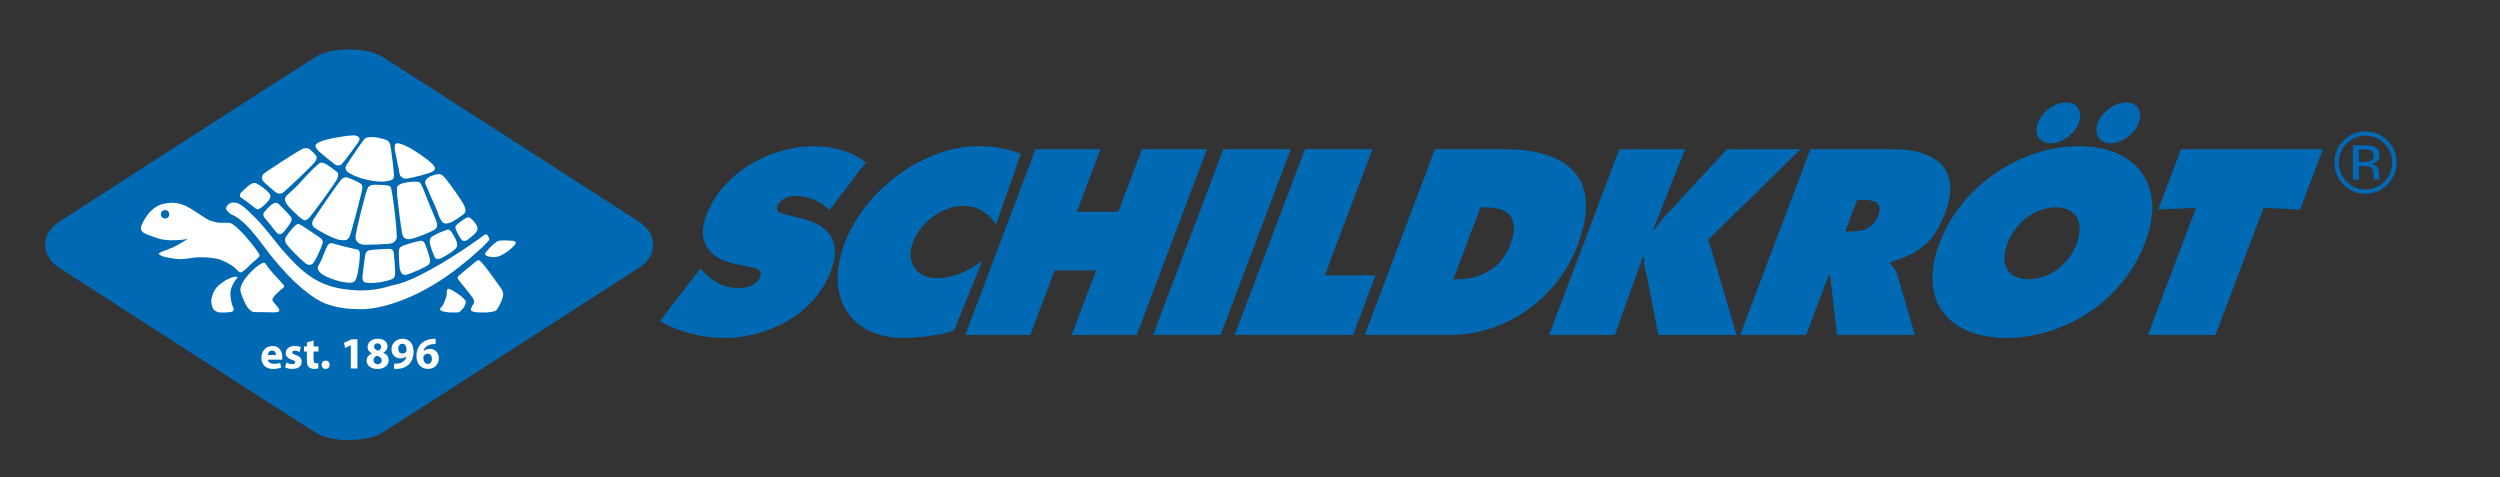
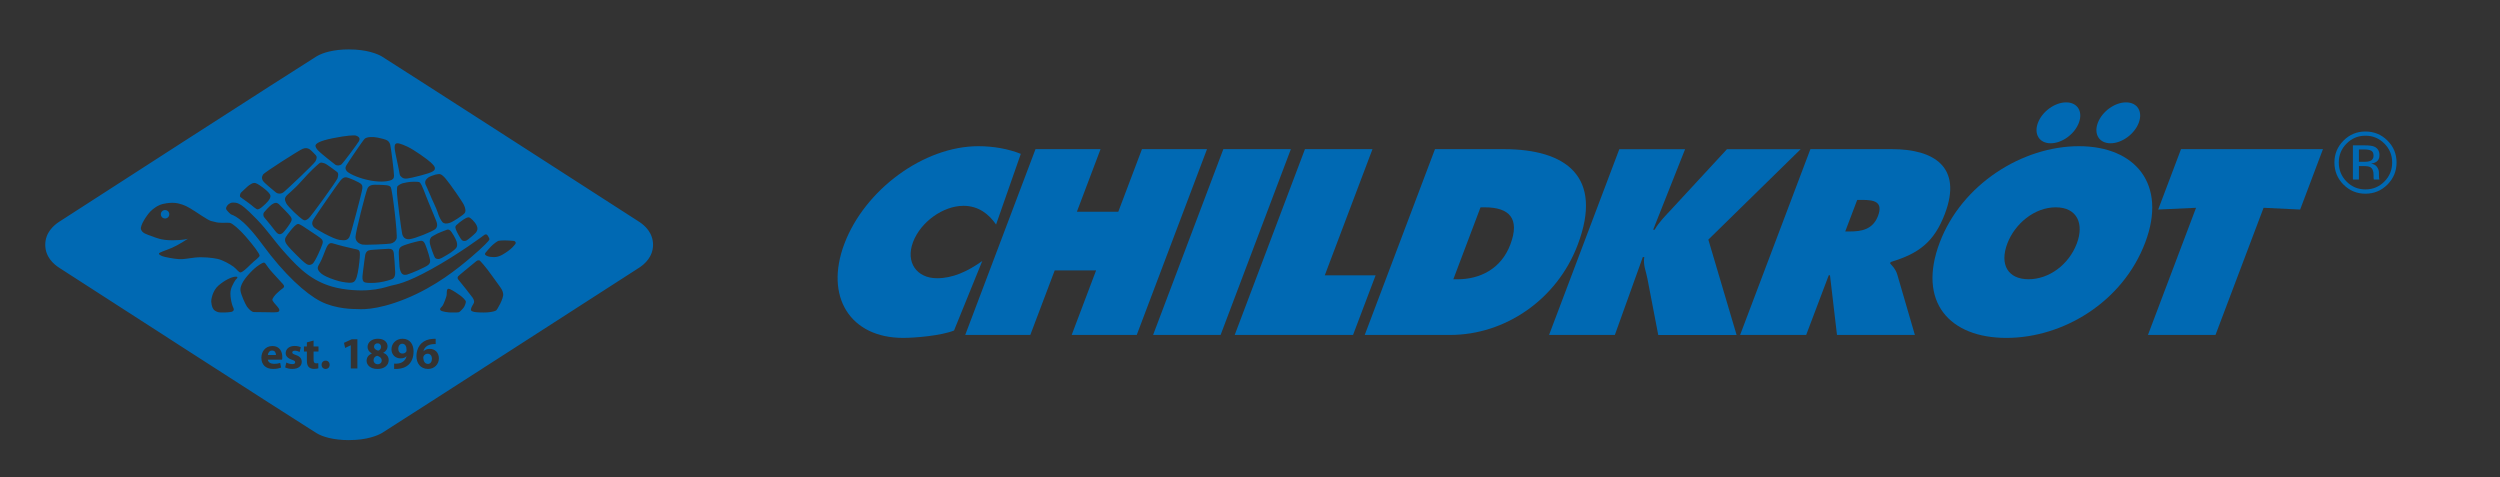
<svg xmlns="http://www.w3.org/2000/svg" version="1.1" id="Ebene_2" x="0px" y="0px" viewBox="0 0 745.58 142.39" style="enable-background:new 0 0 745.58 142.39;" xml:space="preserve">
  <rect x="0" y="0" width="745.58" height="142.39" fill="#333333" stroke="none" />
  <style type="text/css">
	.st0{fill:#FFFFFF;}
	.st1{fill-rule:evenodd;clip-rule:evenodd;fill:#0069B3;}
	.st2{fill:#0069B3;}
</style>
  <g>
-     <polygon class="st0" points="22.29,71.31 102.56,20.97 185.55,74.03 105.28,128.45  " />
    <path class="st1" d="M705.27,43.35c1.26,0,2.19,0.12,2.78,0.37c1.05,0.44,1.58,1.3,1.58,2.58c0,0.91-0.33,1.58-1,2.01   c-0.36,0.23-0.84,0.39-1.48,0.49c0.8,0.13,1.38,0.46,1.76,1c0.37,0.54,0.55,1.06,0.56,1.58v0.75c0,0.24,0,0.49,0.02,0.76   c0.02,0.27,0.05,0.44,0.09,0.53l0.06,0.13h-1.68c-0.01-0.04-0.02-0.07-0.02-0.1c-0.01-0.04-0.02-0.08-0.03-0.12l-0.04-0.33v-0.81   c0-1.18-0.32-1.96-0.96-2.33c-0.39-0.22-1.05-0.33-2-0.33h-1.41v4.02h-1.79V43.35H705.27z M707.19,44.95   c-0.45-0.25-1.17-0.38-2.16-0.38h-1.53v3.69h1.62c0.76,0,1.32-0.08,1.7-0.23c0.7-0.28,1.05-0.81,1.05-1.59   C707.87,45.7,707.64,45.21,707.19,44.95z M712.02,55.04c-1.81,1.81-4,2.73-6.57,2.73c-2.57,0-4.75-0.91-6.56-2.73   c-1.79-1.81-2.69-4-2.69-6.58c0-2.55,0.91-4.73,2.72-6.54c1.8-1.8,3.98-2.7,6.53-2.7c2.56,0,4.76,0.9,6.57,2.7   c1.81,1.8,2.71,3.98,2.71,6.54C714.73,51.03,713.82,53.22,712.02,55.04z M699.82,42.82c-1.55,1.56-2.32,3.44-2.32,5.64   c0,2.22,0.77,4.12,2.31,5.68c1.55,1.57,3.43,2.35,5.64,2.35c2.21,0,4.1-0.78,5.65-2.35c1.55-1.57,2.32-3.46,2.32-5.68   c0-2.21-0.78-4.09-2.32-5.64c-1.55-1.57-3.44-2.35-5.65-2.35C703.25,40.47,701.38,41.25,699.82,42.82z" />
    <g>
-       <path class="st2" d="M196.83,95.71c5.05,3.16,12.42,5.07,19.4,5.07c11.98,0,26.51-6.54,31.51-19.77    c3.56-9.41-0.89-13.96-8.7-15.87l-4.17-1.03c-1.4-0.37-3.79-0.66-3.01-2.72c0.86-2.28,3.68-2.94,5.45-2.94    c4.34,0,7.54,1.83,10.1,4.19l10.8-14.18c-4.19-3.31-9.41-4.85-15.73-4.85c-12.05,0-26.81,7.35-31.79,20.5    c-3.28,8.67,1.59,13.3,8.92,14.7l3.76,0.73c1.7,0.37,4.26,0.59,3.32,3.09c-0.95,2.5-4.41,3.31-6.4,3.31    c-4.63,0-8.11-2.28-10.65-5.07l-0.72-0.81L196.83,95.71L196.83,95.71z" />
      <path class="st2" d="M304.44,45.88c-3.71-1.47-8.11-2.28-12.66-2.28c-16.24,0-33.85,12.93-39.96,29.1    c-5.97,15.8,1.73,28.07,17.53,28.07c3.6,0,11.35-0.66,15.17-2.2l8.42-20.73c-4.43,3.16-8.85,5.14-13.48,5.14    c-6.03,0-9.47-4.7-7.16-10.8c2.28-6.03,9.01-10.8,15.04-10.8c4.56,0,7.63,2.57,9.72,5.58L304.44,45.88L304.44,45.88z" />
      <polygon class="st2" points="287.86,99.89 307.27,99.89 314.55,80.64 326.89,80.64 319.61,99.89 339.01,99.89 359.97,44.48     340.57,44.48 333.51,63.15 321.16,63.15 328.22,44.48 308.82,44.48 287.86,99.89   " />
      <polygon class="st2" points="343.89,99.89 364.02,99.89 384.98,44.48 364.84,44.48 343.89,99.89   " />
      <polygon class="st2" points="368.23,99.89 403.52,99.89 410.25,82.11 395.09,82.11 409.32,44.48 389.18,44.48 368.23,99.89   " />
      <path class="st1" d="M407.01,99.89h25.5c16.24,0,31.8-10.44,38.02-26.9c7.7-20.36-3.48-28.51-22.07-28.51h-20.5L407.01,99.89    L407.01,99.89z M441.54,61.83h1.25c7.35,0,10.58,3.31,7.64,11.1c-2.75,7.28-9.06,10.36-15.75,10.36h-1.25L441.54,61.83    L441.54,61.83z" />
      <path class="st2" d="M461.98,99.89h19.62l8.34-23.22h0.44c-0.42,2.28,0.56,4.34,0.94,6.47l3.22,16.76h23.37l-8.43-28.44    l27.54-26.97h-21.98l-16.43,17.78c-1.85,1.98-3.85,3.97-5.15,6.25h-0.44l9.53-24.03h-19.62L461.98,99.89L461.98,99.89z" />
      <path class="st1" d="M518.96,99.89h19.7l6.73-17.79h0.37l2.09,17.79h23.23l-5.25-18.01c-0.49-1.62-1.41-2.5-2.13-3.31l0.16-0.44    c8.44-2.5,13.01-6.03,16.18-14.4c5.28-13.96-3.3-19.25-15.79-19.25h-24.33L518.96,99.89L518.96,99.89z M553.88,59.62h1.54    c3.45,0,6.27,0.51,4.66,4.78c-1.56,4.12-5.06,4.63-8.37,4.63h-1.4L553.88,59.62L553.88,59.62z" />
      <path class="st2" d="M616.19,30.53c-3.38,0-7.13,2.72-8.41,6.1c-1.28,3.38,0.41,6.1,3.8,6.1c3.38,0,7.13-2.72,8.4-6.1    C621.26,33.25,619.57,30.53,616.19,30.53L616.19,30.53z" />
      <path class="st2" d="M634.05,30.53c-3.38,0-7.13,2.72-8.41,6.1c-1.28,3.38,0.41,6.1,3.79,6.1c3.38,0,7.13-2.72,8.41-6.1    C639.12,33.25,637.43,30.53,634.05,30.53L634.05,30.53z" />
      <polygon class="st2" points="643.64,62.49 654.93,61.97 640.59,99.89 660.73,99.89 675.07,61.97 685.98,62.49 692.78,44.48     650.45,44.48 643.64,62.49   " />
      <path class="st1" d="M613.1,61.83c-6.39,0-12.22,4.92-14.45,10.8c-2.39,6.32,0.23,10.65,6.33,10.65c6.1,0,12-4.33,14.39-10.65    C621.6,66.75,619.49,61.83,613.1,61.83L613.1,61.83z M619.99,43.6c16.83,0,26.37,11.32,19.78,28.73    c-6.72,17.79-24.5,28.44-41.4,28.44c-16.91,0-26.62-10.65-19.89-28.44C585.07,54.92,603.16,43.6,619.99,43.6L619.99,43.6z" />
    </g>
    <g>
      <path class="st2" d="M49.23,65.16c0.7,0,1.26-0.56,1.26-1.26c0-0.7-0.57-1.26-1.26-1.26c-0.7,0-1.26,0.56-1.26,1.26    C47.97,64.6,48.54,65.16,49.23,65.16z" />
      <path class="st2" d="M190.72,66.21c-1.53-1.02-75.39-48.52-76.82-49.36c-1.22-0.73-4.48-2.12-9.79-2.11l0.04-0.01    c-4.76,0-8.02,1.02-9.79,2.11c-5.68,3.49-75.29,48.35-76.82,49.37c-1.53,1.02-4.04,3.16-4.04,6.79c0,3.63,2.51,5.76,4.04,6.78    c1.53,1.02,71.14,45.87,76.82,49.37c1.77,1.09,5.03,2.11,9.79,2.11l-0.04-0.01c5.3,0.01,8.56-1.38,9.79-2.11    c1.43-0.84,75.29-48.35,76.82-49.37c1.52-1.02,4.03-3.15,4.04-6.77C194.75,69.36,192.24,67.23,190.72,66.21z M140.92,88.74    c-0.52-0.76-3.9-4.98-4.22-5.33c-0.32-0.36-0.28-0.76-0.04-1.04c0.23-0.28,5.09-4.22,5.41-4.5c0.32-0.28,0.83-0.28,0.99-0.16    c0.16,0.12,1.55,1.51,3.86,4.78c2.31,3.26,2.95,3.78,3.14,5.14c0.2,1.35-1.83,4.82-2.11,4.97c-0.67,0.38-2.19,0.6-3.66,0.6    c-1.47,0-3.38-0.04-3.78-0.6c-0.25-0.34,0.24-1.31,0.64-1.91C141.55,90.1,141.44,89.5,140.92,88.74z M138.93,89.93    c0.04,0.4-0.36,1.51-0.76,1.95c-0.4,0.44-0.99,1.12-1.31,1.23c-0.32,0.12-1.75,0.08-2.39,0.08c-0.64,0-2.67-0.2-3.11-0.67    c-0.44-0.48,0.48-1.03,0.71-1.47c0.24-0.44,1.16-2.54,1.16-3.34c0-0.8-0.04-1.91,0.91-1.51c0.95,0.4,2.55,1.51,3.1,1.91    C137.81,88.5,138.89,89.54,138.93,89.93z M140.44,76.76c-3.91,3.31-10.43,8.68-19.55,12.38c-9.12,3.69-13.84,3.03-14.49,3.03    c-0.65,0-6.19,0.06-10.75-2.28c-4.56-2.33-10.91-8.14-17.32-16.88c-6.41-8.74-9.06-8.79-9.5-9.12c-0.43-0.33-1.36-1.25-1.41-1.63    c-0.05-0.38,0.33-1.08,0.82-1.41c0.49-0.32,0.81-0.49,1.57-0.43c0.76,0.05,1.09,0.16,1.68,0.49c0.6,0.33,1.52,0.81,5.05,4.45    c3.53,3.63,4.99,6.24,8.85,10.48c3.86,4.23,8.3,9.01,16.77,10.32c8.47,1.3,12.97-0.6,14.5-0.98c1.52-0.38,4.07-0.54,12.05-4.94    c7.98-4.4,15.42-9.94,15.69-10.15c0.27-0.21,0.71-0.38,1.09,0.22c0.38,0.6,0.54,0.92,0.43,1.2    C145.81,71.77,144.35,73.45,140.44,76.76z M126.34,104.72c0.43-0.43,1.05-0.68,1.85-0.68c1.46,0,2.7,1.03,2.7,2.84    c0,1.73-1.33,3.15-3.21,3.15c-2.33,0-3.48-1.73-3.48-3.81c0-1.64,0.6-3.01,1.56-3.89c0.86-0.79,2-1.21,3.35-1.27    c0.38-0.04,0.63-0.03,0.82-0.02v1.57c-0.23-0.01-0.47,0-0.79,0.02c-1.81,0.15-2.62,1.08-2.84,2.08H126.34z M121.22,106.25    c-0.39,0.4-0.97,0.63-1.76,0.63c-1.48,0-2.71-1.02-2.71-2.72c0-1.71,1.37-3.14,3.29-3.14c2.24,0,3.3,1.72,3.3,3.76    c0,1.83-0.58,3.14-1.53,4.03c-0.83,0.75-1.99,1.15-3.34,1.21c-0.34,0.03-0.7,0.01-0.93,0v-1.58c0.27,0.03,0.48,0.02,0.88,0    c0.63-0.04,1.26-0.21,1.72-0.54c0.58-0.39,0.95-0.97,1.1-1.62L121.22,106.25z M109.62,103.48c0-1.48,1.33-2.46,3.07-2.46    c2.04,0,2.89,1.18,2.89,2.24c0,0.75-0.4,1.49-1.27,1.92v0.04c0.86,0.32,1.61,1.05,1.61,2.16c0,1.58-1.33,2.66-3.35,2.66    c-2.21,0-3.24-1.25-3.24-2.43c0-1.04,0.6-1.77,1.56-2.19v-0.03C110.04,104.95,109.62,104.24,109.62,103.48z M98.31,108.8    c0,0.71-0.48,1.23-1.22,1.23c-0.69,0-1.18-0.52-1.18-1.23c0-0.74,0.5-1.25,1.21-1.25C97.82,107.55,98.3,108.05,98.31,108.8z     M94.33,108.36c0.28,0,0.42-0.01,0.6-0.05l0.01,1.54c-0.26,0.09-0.75,0.17-1.32,0.17c-0.66,0-1.21-0.23-1.54-0.56    c-0.38-0.39-0.56-1.02-0.56-1.95v-2.68h-0.87v-1.5h0.87v-1.22l2-0.55v1.77h1.46v1.5h-1.46v2.38    C93.52,108,93.72,108.36,94.33,108.36z M87.08,107.3c-1.37-0.46-1.89-1.2-1.88-1.97c0-1.24,1.05-2.16,2.67-2.16    c0.77,0,1.44,0.19,1.84,0.39l-0.35,1.41c-0.3-0.16-0.87-0.38-1.42-0.38c-0.5,0-0.78,0.2-0.78,0.52c0,0.32,0.25,0.48,1.06,0.76    c1.25,0.43,1.76,1.07,1.77,2.03c0,1.23-0.95,2.13-2.83,2.13c-0.86,0-1.62-0.2-2.12-0.47l0.36-1.45c0.38,0.23,1.15,0.48,1.76,0.48    c0.62,0,0.87-0.2,0.87-0.54C88.03,107.72,87.83,107.55,87.08,107.3z M81.75,108.51c0.7,0,1.26-0.09,1.81-0.28l0.27,1.38    c-0.67,0.28-1.49,0.42-2.38,0.42c-2.23,0-3.5-1.29-3.5-3.34c0-1.66,1.03-3.5,3.31-3.5c2.12,0,2.93,1.65,2.93,3.27    c0,0.35-0.04,0.66-0.07,0.8h-4.23C79.95,108.1,80.79,108.51,81.75,108.51z M82.85,91.59c0.62,0.71,0.68,1.39-0.23,1.5    c-0.91,0.11-2.13,0.03-3.01,0.03c-0.88,0-3.12-0.05-3.86-0.05c-0.74,0-1.62-0.97-2.11-1.65c-0.48-0.68-1.66-3.32-1.91-4.63    c-0.09-0.45-0.17-1.99,2.11-4.61c2.21-2.55,3.58-3.27,4.26-3.66c0.68-0.39,0.85-0.2,1.14,0.2c0.28,0.4,0.97,1.47,2.33,2.93    c1.36,1.45,2.3,2.55,2.78,3.04c0.48,0.48,0.51,0.94,0,1.28c-0.51,0.34-1.08,0.85-1.73,1.45C81.97,88,81.23,89,81.23,89.4    C81.23,89.8,82.23,90.88,82.85,91.59z M85.21,70.76c0.3-0.49,0.65-1.03,1.52-2.09c0.87-1.06,1.6-1.82,2.15-1.87    c0.54-0.05,2.04,1.06,3.53,2.04c1.49,0.98,3.15,2.06,3.48,2.45c0.33,0.38,0.51,0.7,0.27,1.46c-0.25,0.76-0.71,1.85-1.22,2.96    c-0.52,1.11-1.28,2.69-1.85,3.04c-0.57,0.35-1.06,0.3-1.41,0.13c-0.35-0.16-0.9-0.46-3.26-2.82c-2.36-2.36-2.88-3.04-3.18-3.61    C84.94,71.88,84.91,71.25,85.21,70.76z M84.13,69.61c-0.65,0.41-0.95,0.24-1.36,0c-0.42-0.24-1.42-1.72-2.02-2.43    c-0.59-0.71-1.66-2.02-1.96-2.37c-0.3-0.36-0.36-1.07-0.06-1.48c0.3-0.42,1.72-1.9,2.2-2.25c0.47-0.36,1.01-0.59,1.3-0.59    c0.3,0,0.53,0.06,0.95,0.41c0.41,0.36,3.08,3.09,3.44,3.62c0.36,0.53,0.53,0.89,0.18,1.6C86.45,66.83,84.78,69.2,84.13,69.61z     M94.98,79.18c0.44-0.82,0.71-1.17,1.36-2.8c0.65-1.63,1-2.61,1.3-3.07c0.3-0.46,0.6-0.76,1.03-0.81    c0.43-0.05,1.03,0.27,3.85,0.98c2.83,0.7,3.34,0.76,3.91,0.9c0.57,0.13,0.79,0.35,0.87,0.95c0.08,0.6,0,2.04-0.33,4.37    c-0.32,2.34-0.73,3.91-1.46,4.37c-0.73,0.47-2.23,0.19-3.42,0c-1.19-0.19-3.37-0.92-4.75-1.57c-1.38-0.66-1.74-1.09-2.12-1.52    C94.84,80.53,94.54,79.99,94.98,79.18z M101.25,71.55c-1.85-0.27-7.22-3.26-7.71-3.86c-0.49-0.6-0.59-1.3-0.11-2.17    c0.49-0.87,7.44-10.96,8.09-11.67c0.65-0.7,0.87-0.92,1.57-0.98c0.71-0.05,4.13,1.52,4.62,2.01c0.49,0.49,0.43,1.03,0.21,2.12    c-0.21,1.09-3.26,12.92-3.74,13.73C103.69,71.55,103.09,71.82,101.25,71.55z M100.65,53.2c-0.22,0.71-7.98,11.56-8.74,12.05    c-0.76,0.49-0.98,0.65-1.74,0.16c-0.76-0.49-4.29-3.69-4.83-4.83c-0.54-1.14-0.43-1.41-0.05-2.01c0.38-0.6,2.12-1.74,4.72-4.67    c2.6-2.93,4.45-4.56,5.1-5.1c0.65-0.54,1.08-0.22,1.63-0.1c0.54,0.1,3.31,2.22,3.8,2.6C101.03,51.68,100.87,52.5,100.65,53.2z     M94.08,48.1c-0.43,0.82-8.58,8.47-9.44,9.17c-0.87,0.71-1.9,0.55-2.5,0c-0.6-0.54-3.47-2.76-3.8-3.47    c-0.32-0.71-0.27-1.09,0.11-1.74c0.38-0.65,10.8-7.27,11.78-7.66c0.98-0.38,1.36-0.21,1.9,0c0.54,0.22,1.68,1.52,2.06,1.9    C94.57,46.69,94.52,47.29,94.08,48.1z M78.38,55.92c1.36,1.01,2.14,1.84,2.25,2.37c0.12,0.53-0.18,1.31-1.36,2.43    c-1.19,1.13-1.84,1.66-2.37,1.72c-0.53,0.06-1.66-1.13-2.67-1.84c-1.01-0.71-2.31-1.66-2.55-1.84c-0.24-0.18-0.12-1.07,0.3-1.42    c0.41-0.36,1.84-1.78,2.37-2.14c0.53-0.36,0.95-0.59,1.42-0.65C76.25,54.49,77.02,54.91,78.38,55.92z M108.3,80.64    c0.17-1.19,0.27-2.01,0.41-3.18c0.14-1.17,0.25-1.9,0.57-2.28c0.33-0.38,0.52-0.63,2.22-0.71c1.71-0.08,3.61-0.27,4.34-0.27    c0.73,0,1.44,0.08,1.6,1.25c0.16,1.17,0.35,4.15,0.41,5.57c0.06,1.41-0.35,1.95-0.87,2.2c-0.52,0.24-2.09,0.73-3.91,1    c-1.82,0.27-3.58,0.16-4.04,0.05c-0.46-0.11-0.62-0.22-0.82-0.68C107.97,82.99,108.14,81.84,108.3,80.64z M128.23,72.72    c-0.08-0.59-0.19-1.21,0.3-1.9c0.19-0.27,1.31-0.84,1.93-1.17c0.45-0.24,2.01-0.82,2.47-1c0.46-0.19,0.73-0.35,1.28,0.05    c0.54,0.41,1.74,2.58,1.98,3.37c0.24,0.79,0.16,1.52-0.14,1.87c-0.3,0.35-0.92,0.98-2.47,1.93c-1.55,0.95-2.15,1.22-2.52,1.33    c-0.38,0.11-1.06,0.03-1.33-0.33C129.45,76.51,128.31,73.31,128.23,72.72z M127.68,79.04c-0.76,0.65-4.97,2.47-6.19,2.82    c-1.22,0.36-1.76-0.19-2.06-1.03c-0.3-0.84-0.3-1.3-0.44-3.72c-0.13-2.41-0.11-3.04,0.71-3.58c0.81-0.54,4.26-1.44,5.08-1.6    c0.81-0.16,1.17-0.27,1.65,0.27c0.49,0.54,1.44,3.64,1.68,4.64C128.36,77.85,128.44,78.39,127.68,79.04z M129.83,68.32    c-0.76,0.68-6.08,2.85-7.68,3.01c-1.6,0.16-2.01-0.9-2.19-1.49c-0.19-0.6-1.63-11.38-1.58-12.73c0.06-1.36-0.11-1.49,0.68-1.98    c0.79-0.49,1.22-0.54,2.36-0.76c1.14-0.22,3.2-0.24,3.66-0.03c0.46,0.22,0.97,1.61,1.33,2.45c0.35,0.84,0.92,2.5,1.49,3.77    c0.57,1.27,1.95,4.78,2.23,5.43C130.4,66.63,130.59,67.64,129.83,68.32z M141.87,69.43c-0.27,0.33-2.28,2.09-2.79,2.31    c-0.52,0.22-1.01,0.16-1.36-0.16c-0.35-0.33-1.55-2.47-1.74-3.09c-0.19-0.62-0.3-0.9,0.08-1.3c0.38-0.4,1.6-1.38,2.17-1.73    c0.57-0.36,1.09-0.65,1.55-0.65c0.46,0,1.87,1.33,2.39,2.47C142.69,68.4,142.15,69.11,141.87,69.43z M138.54,63.6    c-0.46,0.57-3.34,2.5-4.37,2.85c-1.03,0.35-1.76,0.27-2.2-0.19c-0.44-0.46-1.09-1.71-1.44-2.91c-0.35-1.19-1.68-3.77-2.25-5.24    c-0.57-1.46-1.19-2.61-1.38-3.12c-0.19-0.51-0.14-1.08,0.24-1.49c0.38-0.41,0.6-0.68,1.52-1.03c0.92-0.35,1.52-0.51,2.01-0.54    c0.49-0.03,0.98-0.16,2.33,1.47c1.36,1.63,4.86,6.67,5.35,7.71C138.84,62.13,139,63.03,138.54,63.6z M125.46,52.34    c-3.8,0.97-4.72,1.19-5.54,0.6c-0.82-0.6-0.7-0.92-0.98-2.39c-0.27-1.46-1.08-4.99-1.19-5.86c-0.11-0.87-0.11-1.58,0.32-1.85    c0.44-0.27,1.41-0.05,3.47,0.92c2.06,0.98,5.92,3.75,6.84,4.61c0.92,0.87,1.36,1.3,1.31,1.9    C129.64,50.87,129.26,51.36,125.46,52.34z M118.29,71.12c-0.33,0.92-1.04,1.36-1.79,1.52c-0.76,0.16-7.71,0.49-8.52,0.28    c-0.81-0.22-1.96-0.82-1.96-2.23c0-1.41,3.09-13.52,3.58-14.49c0.49-0.98,1.3-1.19,3.42-1.09c2.12,0.11,2.93,0.05,3.47,0.65    C117.04,56.35,118.61,70.19,118.29,71.12z M116.28,53.85c-0.93,0.28-3.32,0.6-6.79-0.22c-3.47-0.81-5.64-2.06-6.08-2.6    c-0.44-0.54-0.49-1.03-0.17-1.63c0.33-0.6,4.94-7.49,5.54-8.03c0.6-0.54,2.33-0.65,3.85-0.33c1.52,0.33,1.63,0.38,2.33,0.6    c0.71,0.22,1.2,0.71,1.41,1.47c0.22,0.76,1.2,8.58,1.14,9.34C117.48,53.2,117.21,53.58,116.28,53.85z M107,42.18    c-0.71,1.14-4.56,6.29-5.1,6.78c-0.54,0.49-1.41,0.49-1.9,0.16c-0.49-0.33-4.12-3.26-4.72-3.85c-0.6-0.59-1.03-0.98-1.19-1.68    c-0.16-0.71,1.14-1.58,5.27-2.39c4.13-0.82,6.3-0.92,6.79-0.76C106.62,40.61,107.71,41.04,107,42.18z M44.82,63.1    c0.84-0.88,2.29-1.95,3.84-2.29c2.89-0.64,4.42-0.23,5.8,0.23c1.38,0.46,2.7,1.32,5.74,3.33c3.04,2.01,2.98,1.49,3.96,1.83    c0.97,0.35,3.1,0.23,3.67,0.23c0.57,0,0.81,0,1.21,0.23c0.4,0.23,1.95,1.26,4.3,3.96c2.35,2.7,4.13,5.11,4.08,5.63    c-0.06,0.51-1.49,1.43-2.7,2.64c-1.2,1.21-2.35,2.24-2.93,2.35c-0.58,0.11-1.15-0.98-2.18-1.72c-1.03-0.75-3.16-1.95-4.65-2.29    c-1.49-0.34-4.53-0.69-6.94-0.4c-2.41,0.28-3.1,0.51-4.59,0.46c-1.49-0.06-4.65-0.69-5.11-0.92c-0.46-0.23-0.92-0.4-0.92-0.75    c0-0.34,2.01-0.92,3.9-1.72c1.89-0.8,4.76-2.7,4.76-2.7s-1.26,0.46-4.65,0.46c-3.39,0-4.82-0.74-6.26-1.26    c-1.43-0.51-2.75-0.86-3.1-2.01C41.72,67.23,43.78,64.19,44.82,63.1z M68.87,89.25c0.13,0.93,0.46,2.07,0.73,2.55    c0.27,0.49,0.14,1.06-0.68,1.23c-0.81,0.16-3.23,0.27-3.91,0.05c-0.68-0.22-1.28-0.54-1.57-1.22c-0.3-0.68-0.38-1.28-0.44-1.87    c-0.05-0.6,0.38-3.29,2.12-4.8c1.74-1.52,3.69-2.5,4.91-2.66c1.22-0.16,0.68,0.49,0.54,0.6c-0.14,0.11-0.57,0.54-1.33,2.15    C68.48,86.86,68.73,88.32,68.87,89.25z M102.59,102.24l2.32-1.07h1.68v8.72h-1.97v-6.91h-0.03l-1.66,0.79L102.59,102.24z     M153.65,72.82c-0.4,0.52-1.04,1.28-2.11,2.03c-1.08,0.76-2.51,1.83-4.18,1.83c-1.67,0-2.31-0.4-2.55-0.6    c-0.24-0.2-0.2-0.48,0-0.72c0.19-0.24,1.51-1.83,2.19-2.39c0.68-0.56,1.27-1,1.55-1.12c0.28-0.12,1.82-0.16,2.07-0.16    c0.72,0,2.39,0.12,2.67,0.16C153.57,71.9,154.05,72.3,153.65,72.82z" />
      <path class="st2" d="M81.14,104.54c-0.86,0-1.21,0.79-1.26,1.33h2.42C82.3,105.37,82.08,104.54,81.14,104.54z" />
      <path class="st2" d="M127.65,108.53c0.71,0,1.17-0.66,1.17-1.54c0-0.81-0.43-1.5-1.3-1.5c-0.55,0-1.01,0.33-1.19,0.76    c-0.07,0.12-0.09,0.28-0.09,0.52C126.27,107.7,126.71,108.53,127.65,108.53z" />
      <path class="st2" d="M112.77,104.59c0.47-0.13,0.89-0.56,0.89-1.1c0-0.55-0.31-1.09-1.06-1.09c-0.7,0-1.05,0.47-1.05,1    C111.55,104,112.08,104.37,112.77,104.59z" />
      <path class="st2" d="M119.96,102.51c-0.68,0-1.18,0.62-1.18,1.53c0,0.75,0.42,1.4,1.23,1.4c0.56,0,0.95-0.26,1.14-0.56    c0.07-0.14,0.09-0.27,0.09-0.52C121.26,103.42,120.91,102.51,119.96,102.51z" />
      <path class="st2" d="M112.64,108.63c0.71,0,1.2-0.47,1.2-1.09c0-0.76-0.58-1.22-1.37-1.44c-0.67,0.19-1.06,0.67-1.06,1.3    C111.39,108.04,111.87,108.63,112.64,108.63z" />
    </g>
  </g>
</svg>